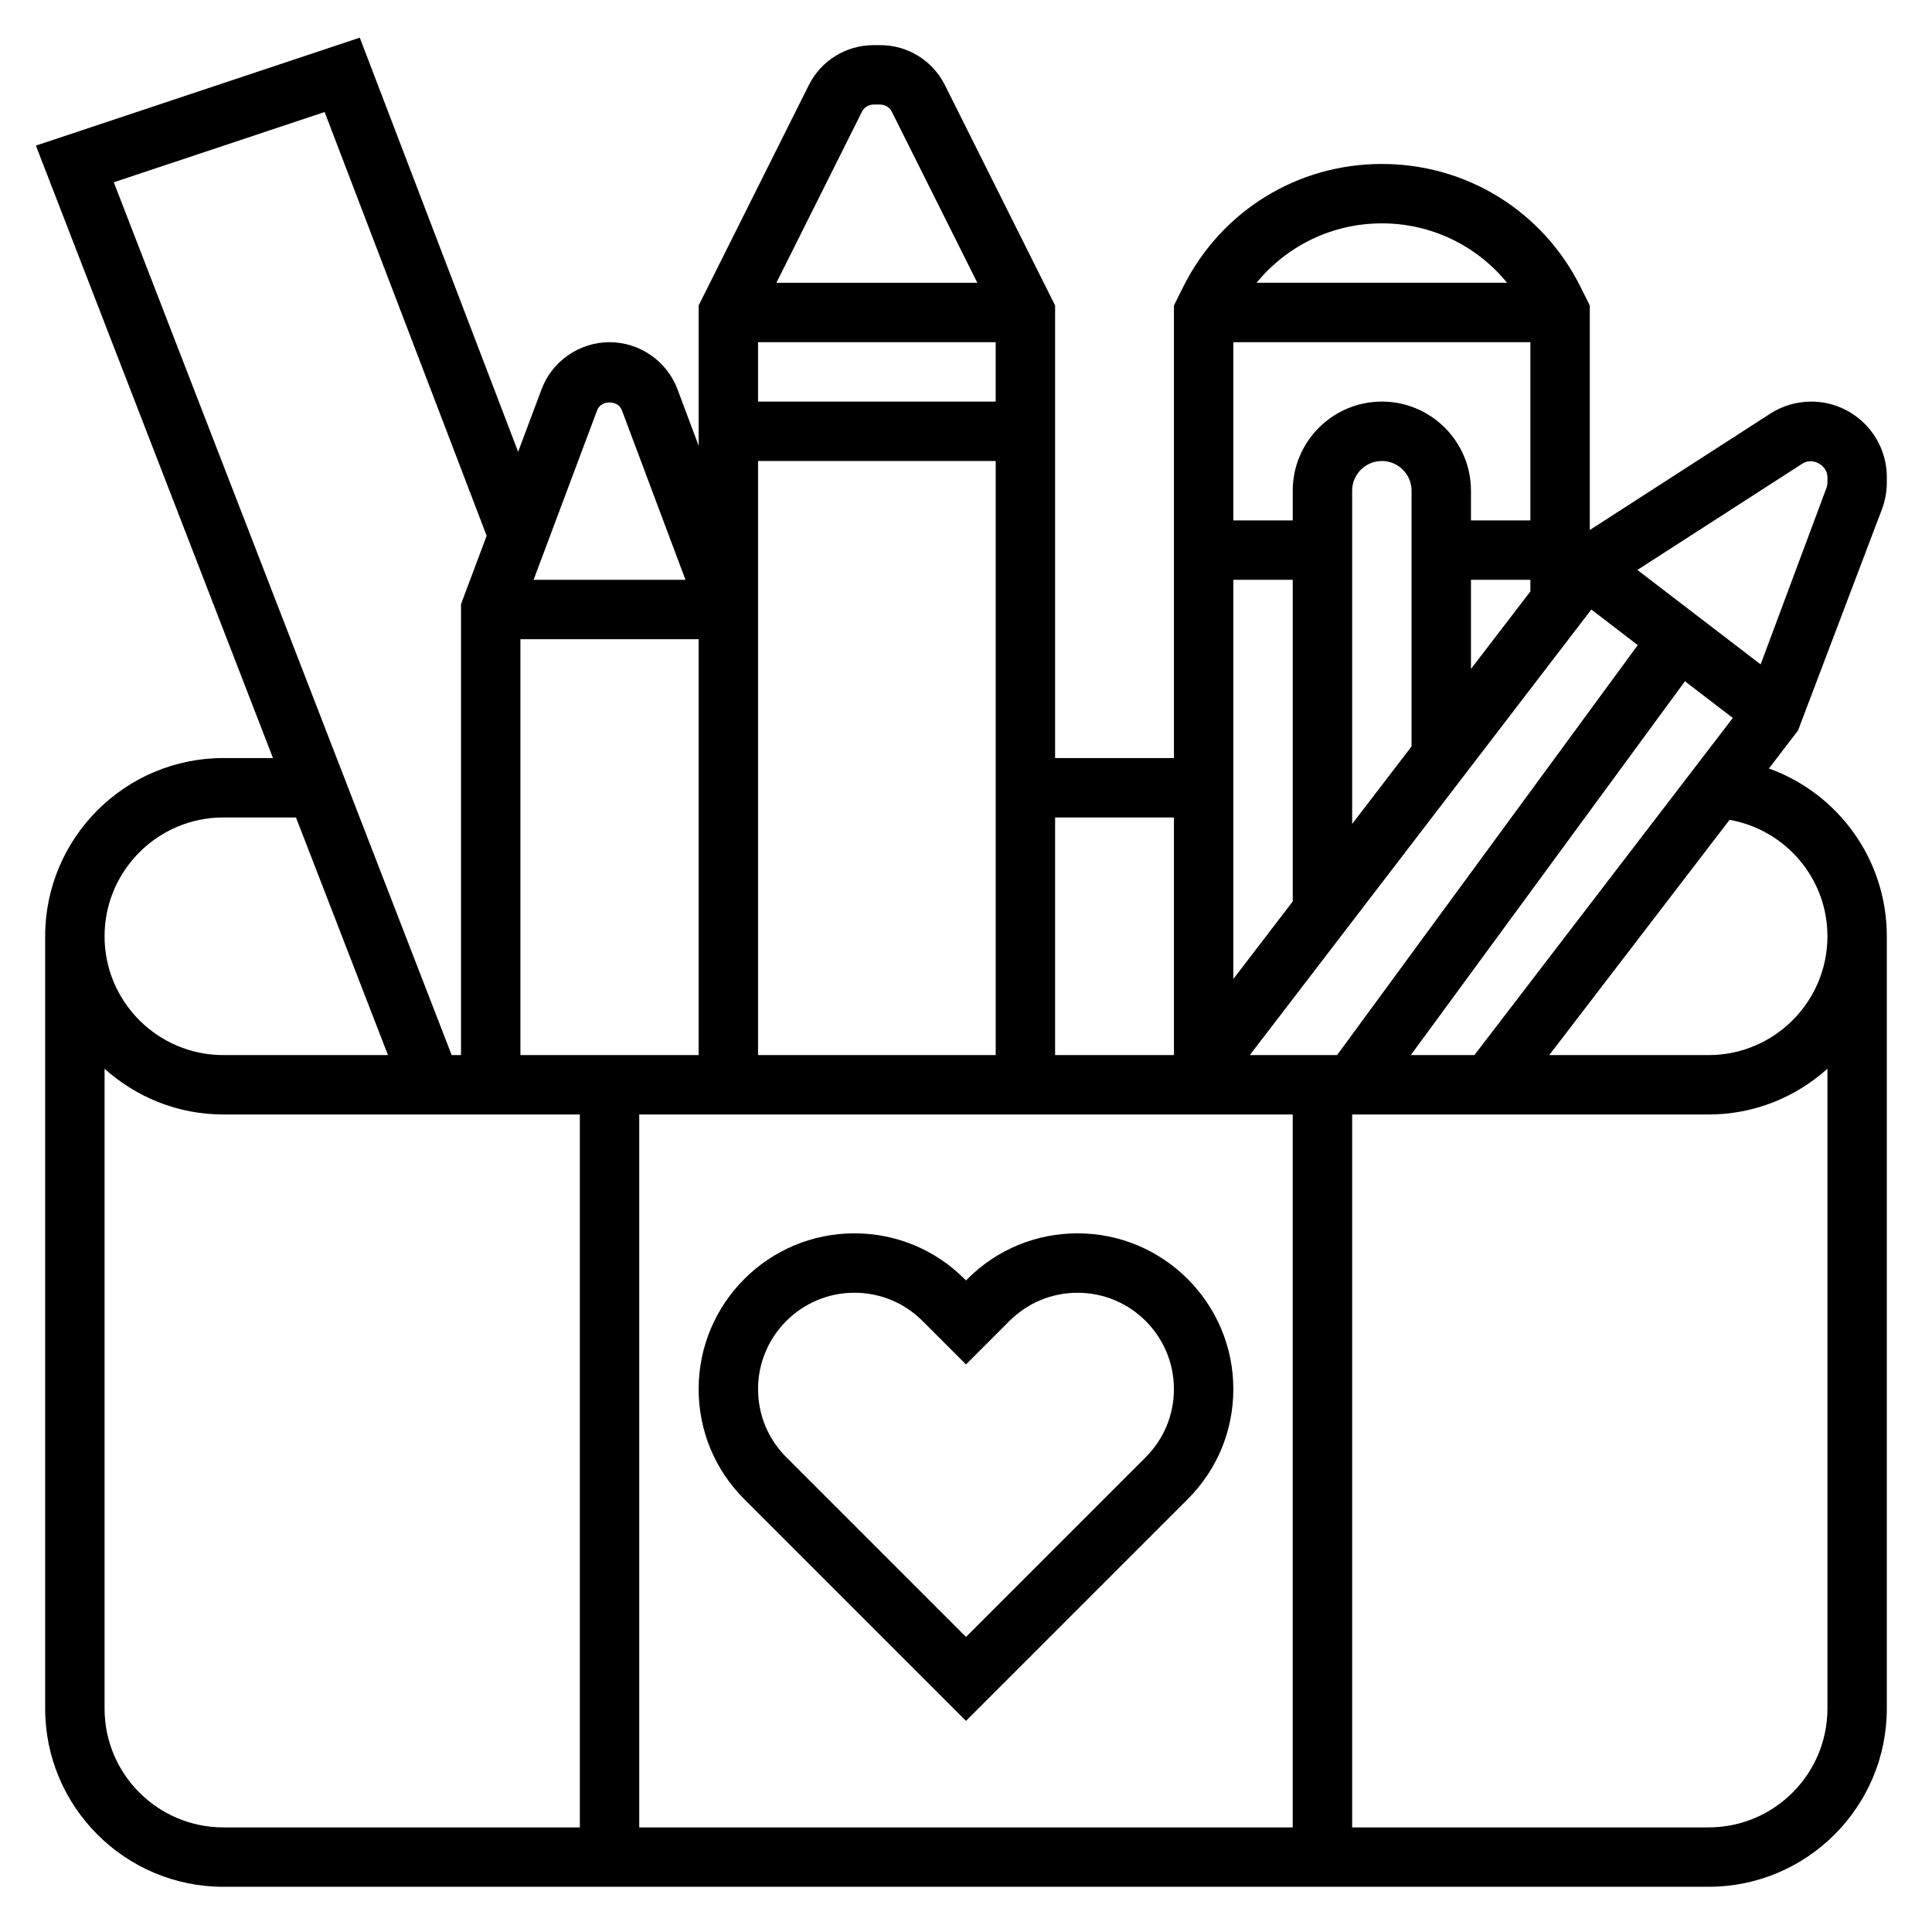
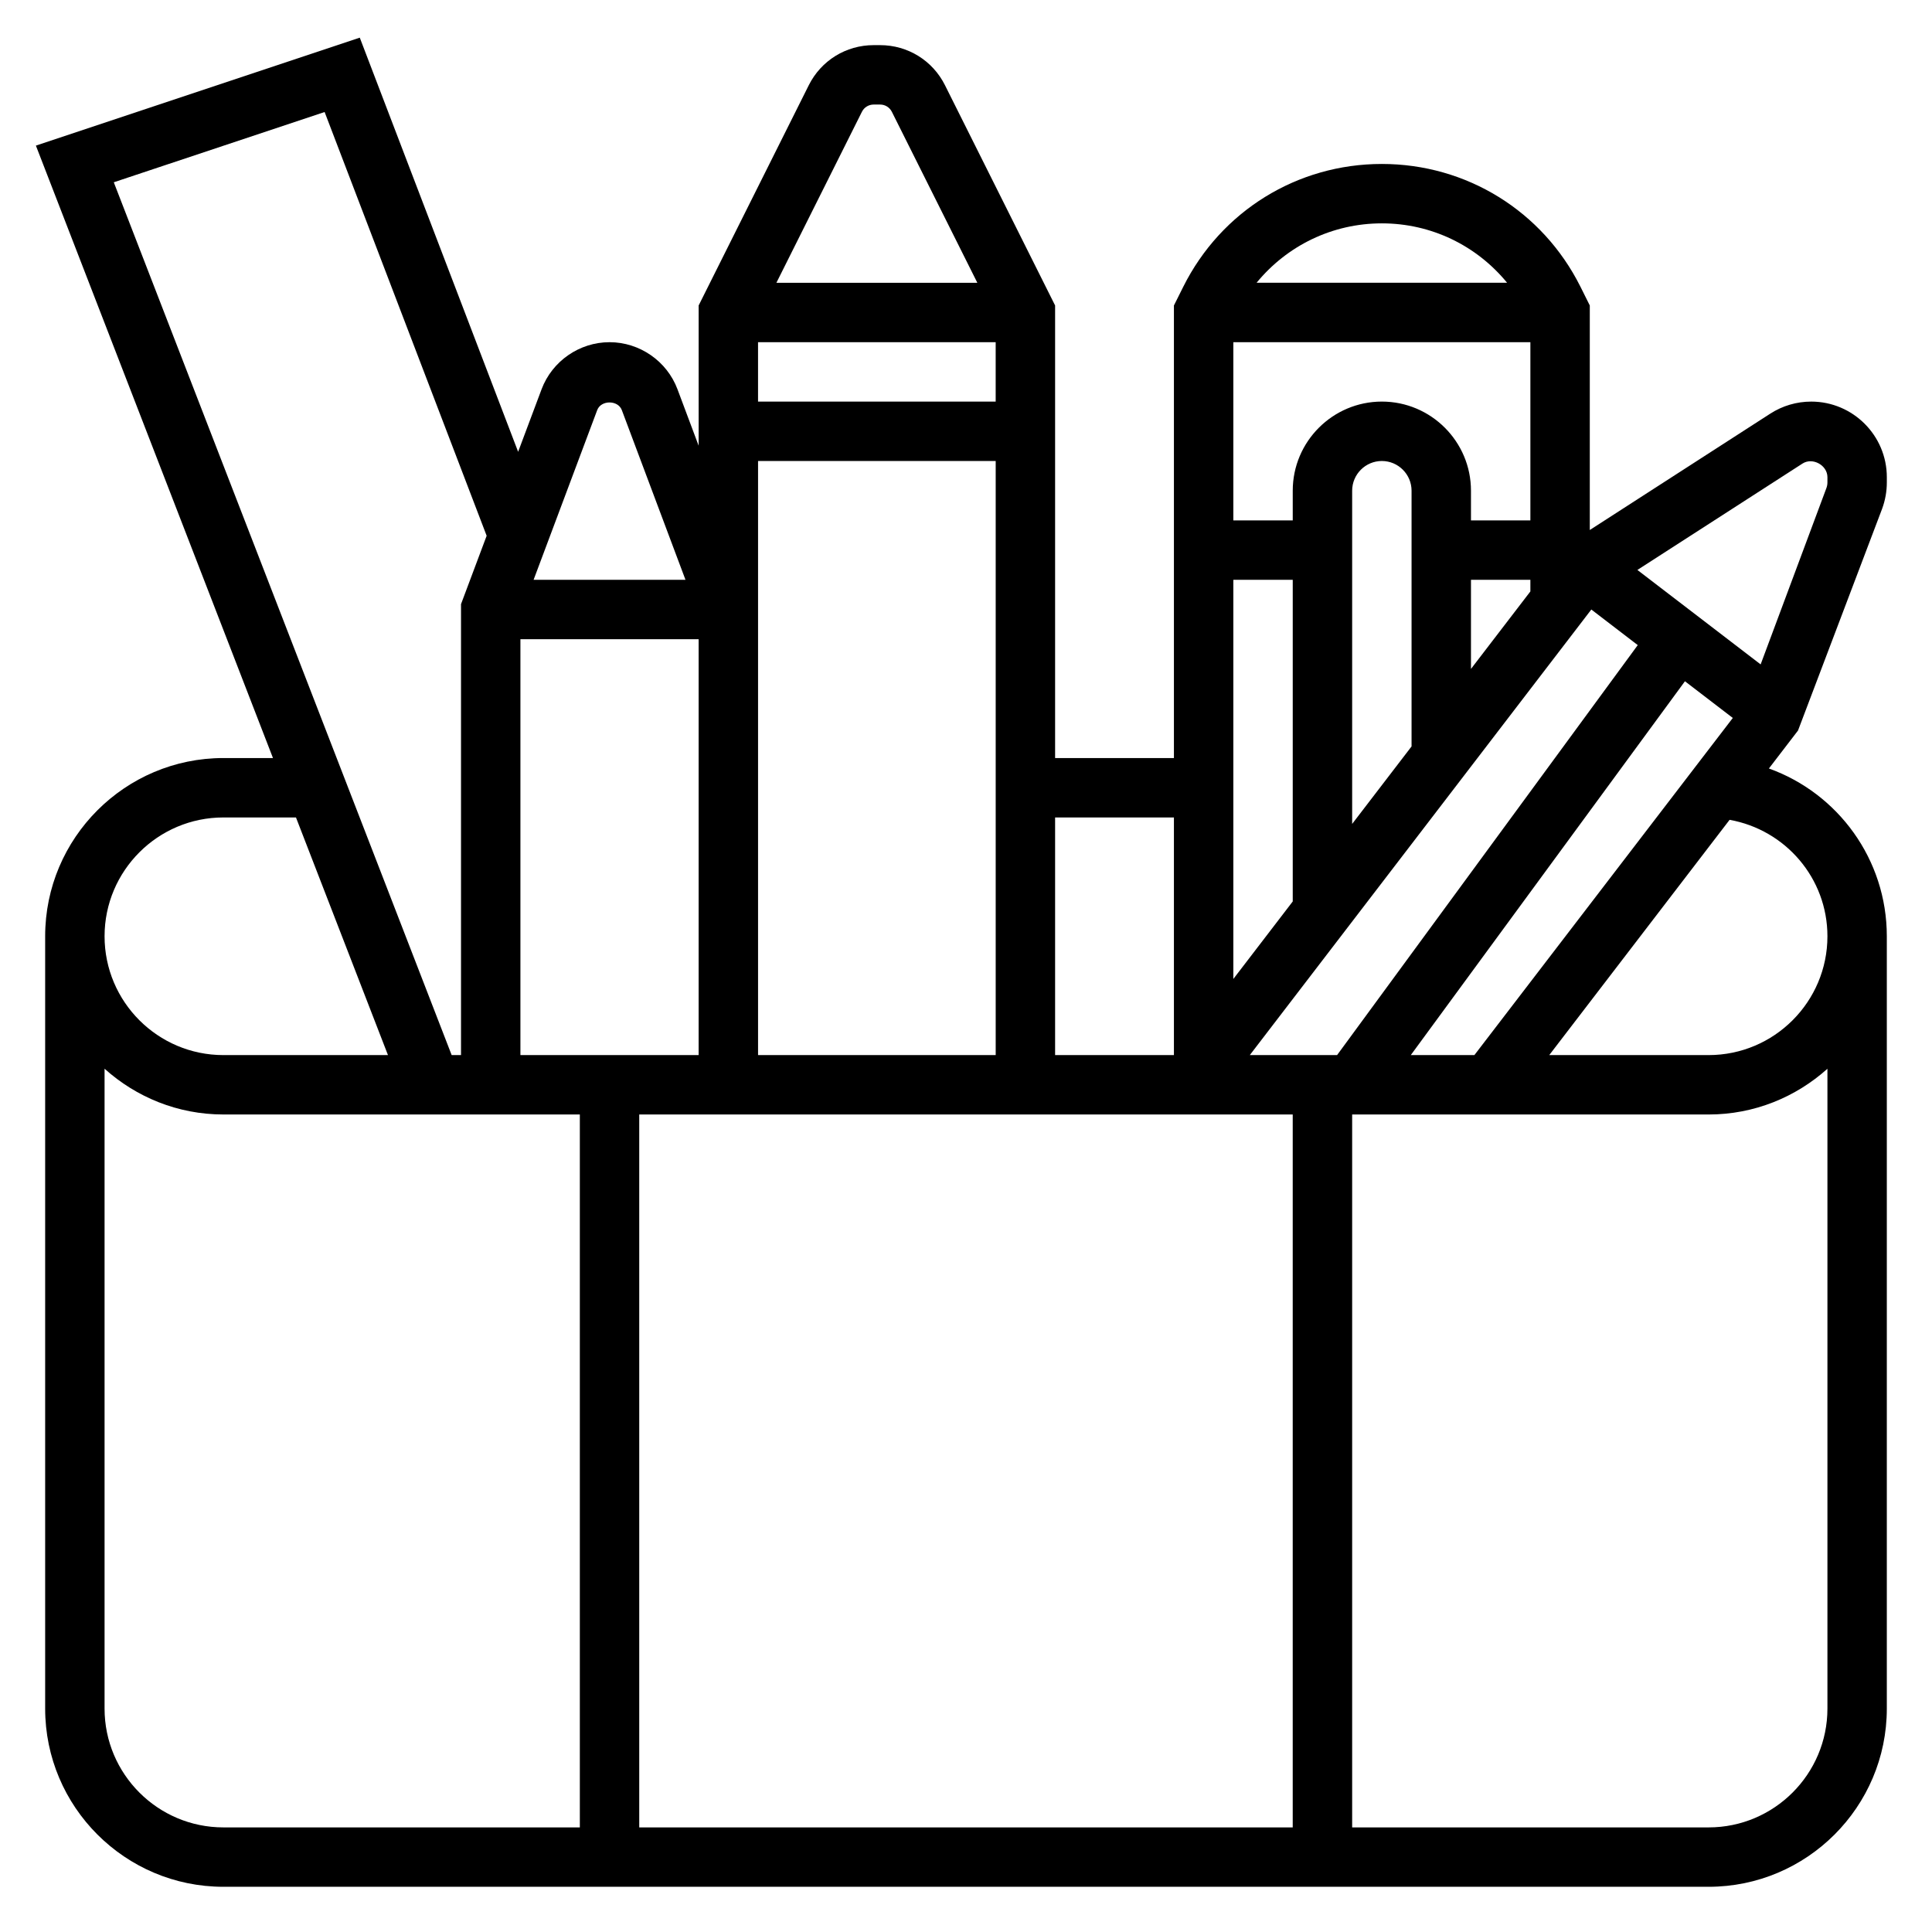
<svg xmlns="http://www.w3.org/2000/svg" fill="#000000" width="800px" height="800px" version="1.1" viewBox="144 144 512 512">
  <g>
-     <path d="m341.24 541.3 58.758 58.758 58.758-58.758c7.793-7.793 12.09-18.16 12.09-29.18 0-22.758-18.516-41.273-41.273-41.273-11.02 0-21.387 4.289-29.18 12.09l-0.395 0.395-0.395-0.395c-7.801-7.801-18.16-12.09-29.184-12.09-22.758 0-41.273 18.516-41.273 41.273 0 11.02 4.293 21.379 12.094 29.18zm29.18-54.711c6.816 0 13.227 2.652 18.051 7.477l11.527 11.527 11.523-11.523c4.824-4.816 11.234-7.477 18.051-7.477 14.074-0.004 25.527 11.449 25.527 25.527 0 6.816-2.652 13.227-7.477 18.051l-47.625 47.625-47.625-47.625c-4.828-4.828-7.481-11.234-7.481-18.051 0-14.078 11.453-25.531 25.527-25.531z" />
    <path d="m642.78 278.83c0.824-2.242 1.25-4.598 1.25-6.981v-1.387c0-11.047-8.988-20.035-20.035-20.035-3.863 0-7.621 1.109-10.855 3.195l-47.828 30.836v-59.504l-2.488-4.992c-10.039-20.051-30.199-32.512-52.617-32.512s-42.578 12.461-52.617 32.52l-2.488 4.984v119.94h-31.488v-119.94l-29.18-58.363c-3.273-6.551-9.863-10.629-17.199-10.629h-1.707c-7.328 0-13.926 4.078-17.199 10.637l-29.18 58.355v37.164l-5.606-14.957c-2.793-7.465-10.035-12.477-18.008-12.477s-15.215 5.016-18.012 12.477l-6.211 16.57-41.965-109.75-85.832 28.609 62.828 162.3h-13.145c-26.047 0-47.23 21.184-47.23 47.23v204.67c0 26.047 21.184 47.23 47.23 47.23h393.6c26.047 0 47.23-21.184 47.23-47.23v-204.67c0-20.395-12.957-37.902-31.25-44.461l7.715-10.059zm-21.105-11.98c2.66-1.723 6.606 0.41 6.613 3.606v1.387c0 0.512-0.094 1.023-0.27 1.496l-17.43 46.734-32.66-25.031zm-103.8 156.76 72.652-99.07 12.684 9.723-68.484 89.348zm-235.96-110.21h47.23v110.21h-47.23zm204.67 125.95v188.93h-173.18v-188.93zm-78.719-204.67v15.742h-62.977v-15.742zm141.7 0v47.23h-15.742v-7.871c0-13.02-10.598-23.617-23.617-23.617s-23.617 10.598-23.617 23.617v7.871h-15.742v-47.23zm28.457 80.277-79.68 108.65h-23.129l90.504-118.08zm-44.199-17.301h15.742v3.078l-15.742 20.535zm-15.746 44.152-15.742 20.539v-88.309c0-4.336 3.535-7.871 7.871-7.871 4.336 0 7.871 3.535 7.871 7.871zm-31.488-44.152v85.238l-15.742 20.539v-105.78zm23.617-94.465c13.129 0 25.129 5.902 33.188 15.742h-66.387c8.07-9.84 20.07-15.742 33.199-15.742zm-55.105 157.44v62.977h-31.488v-62.977zm-82.688-187c0.59-1.188 1.789-1.926 3.117-1.926h1.707c1.332 0 2.519 0.738 3.117 1.93l22.648 45.301h-53.246zm-27.52 92.539h62.977v157.44h-62.977zm-42.629-13.488c1.016-2.707 5.512-2.707 6.527 0l16.871 44.977h-40.258zm-72.238-79 42.941 112.3-6.793 18.121v119.5h-2.481l-89.539-231.3zm-26.828 186.95h19.238l24.379 62.977h-43.617c-17.367 0-31.488-14.121-31.488-31.488 0-17.363 14.121-31.488 31.488-31.488zm-31.488 236.16v-169.57c8.367 7.512 19.379 12.125 31.488 12.125h94.465v188.93h-94.465c-17.367 0-31.488-14.125-31.488-31.488zm425.09 31.488h-94.465v-188.93h94.465c12.105 0 23.121-4.613 31.488-12.121v169.56c0 17.363-14.125 31.488-31.488 31.488zm31.488-236.16c0 17.367-14.121 31.488-31.488 31.488h-42.234l47.793-62.348c14.789 2.641 25.93 15.449 25.93 30.859z" />
  </g>
</svg>